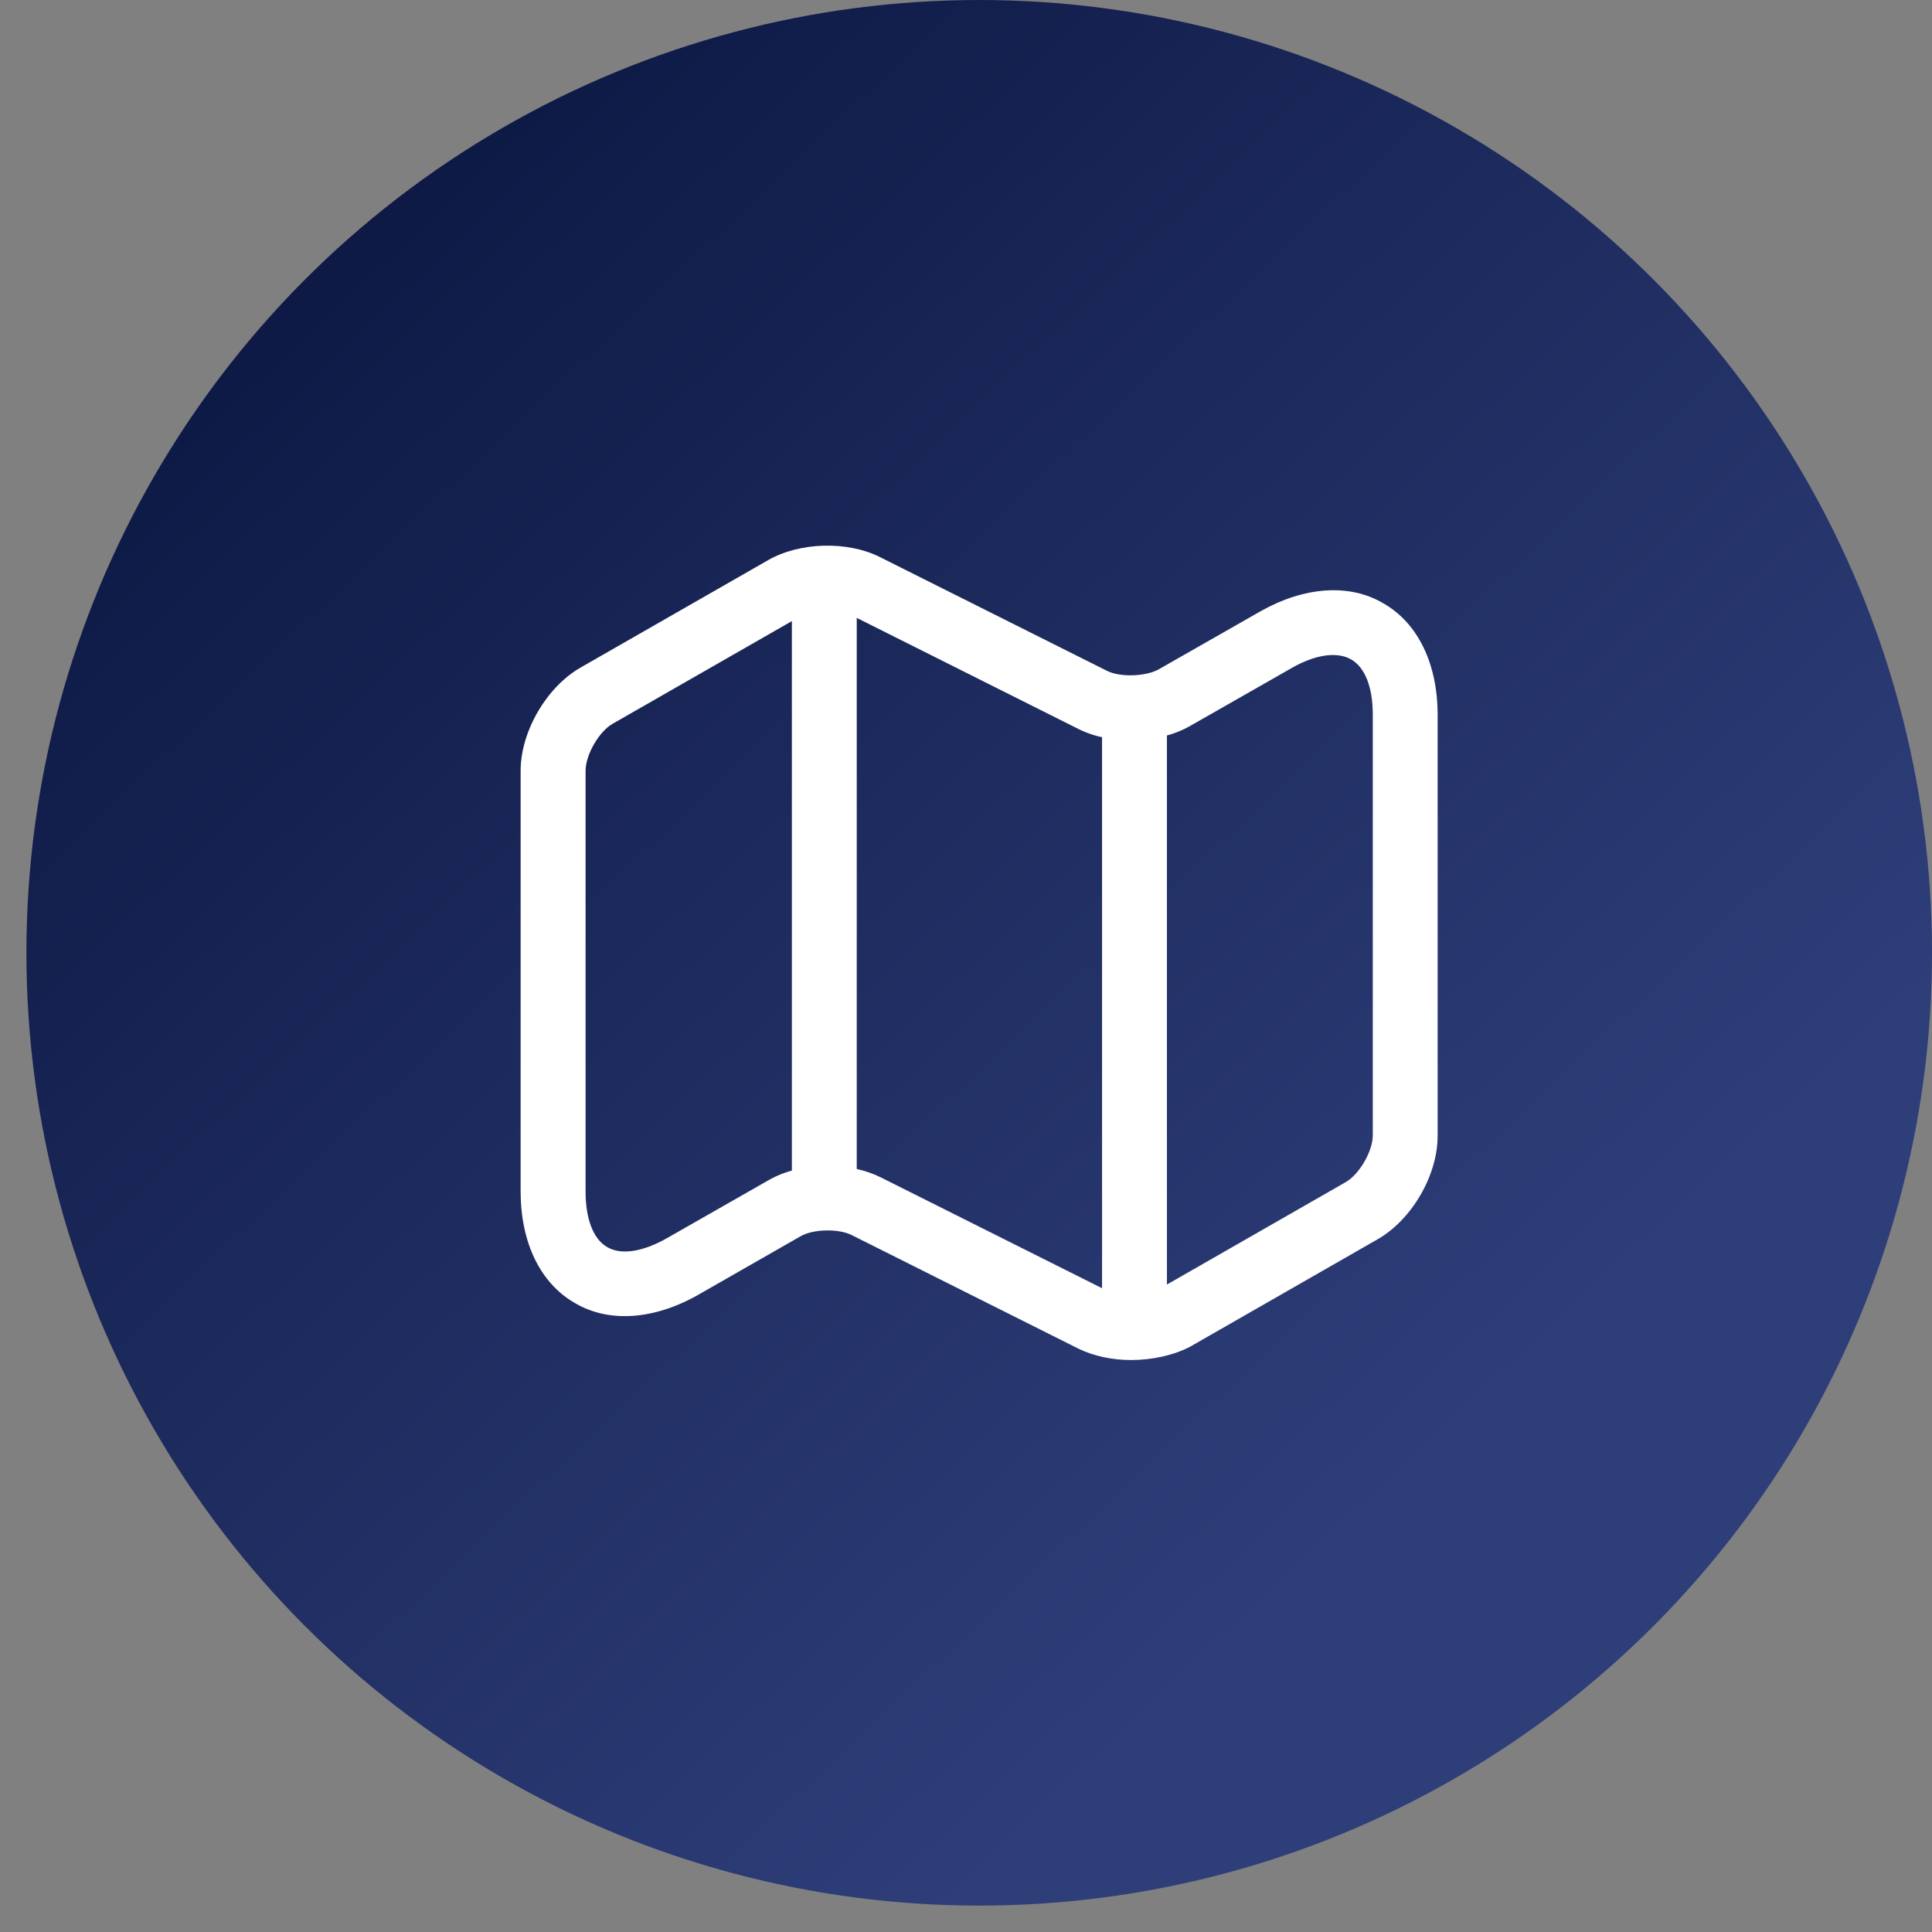
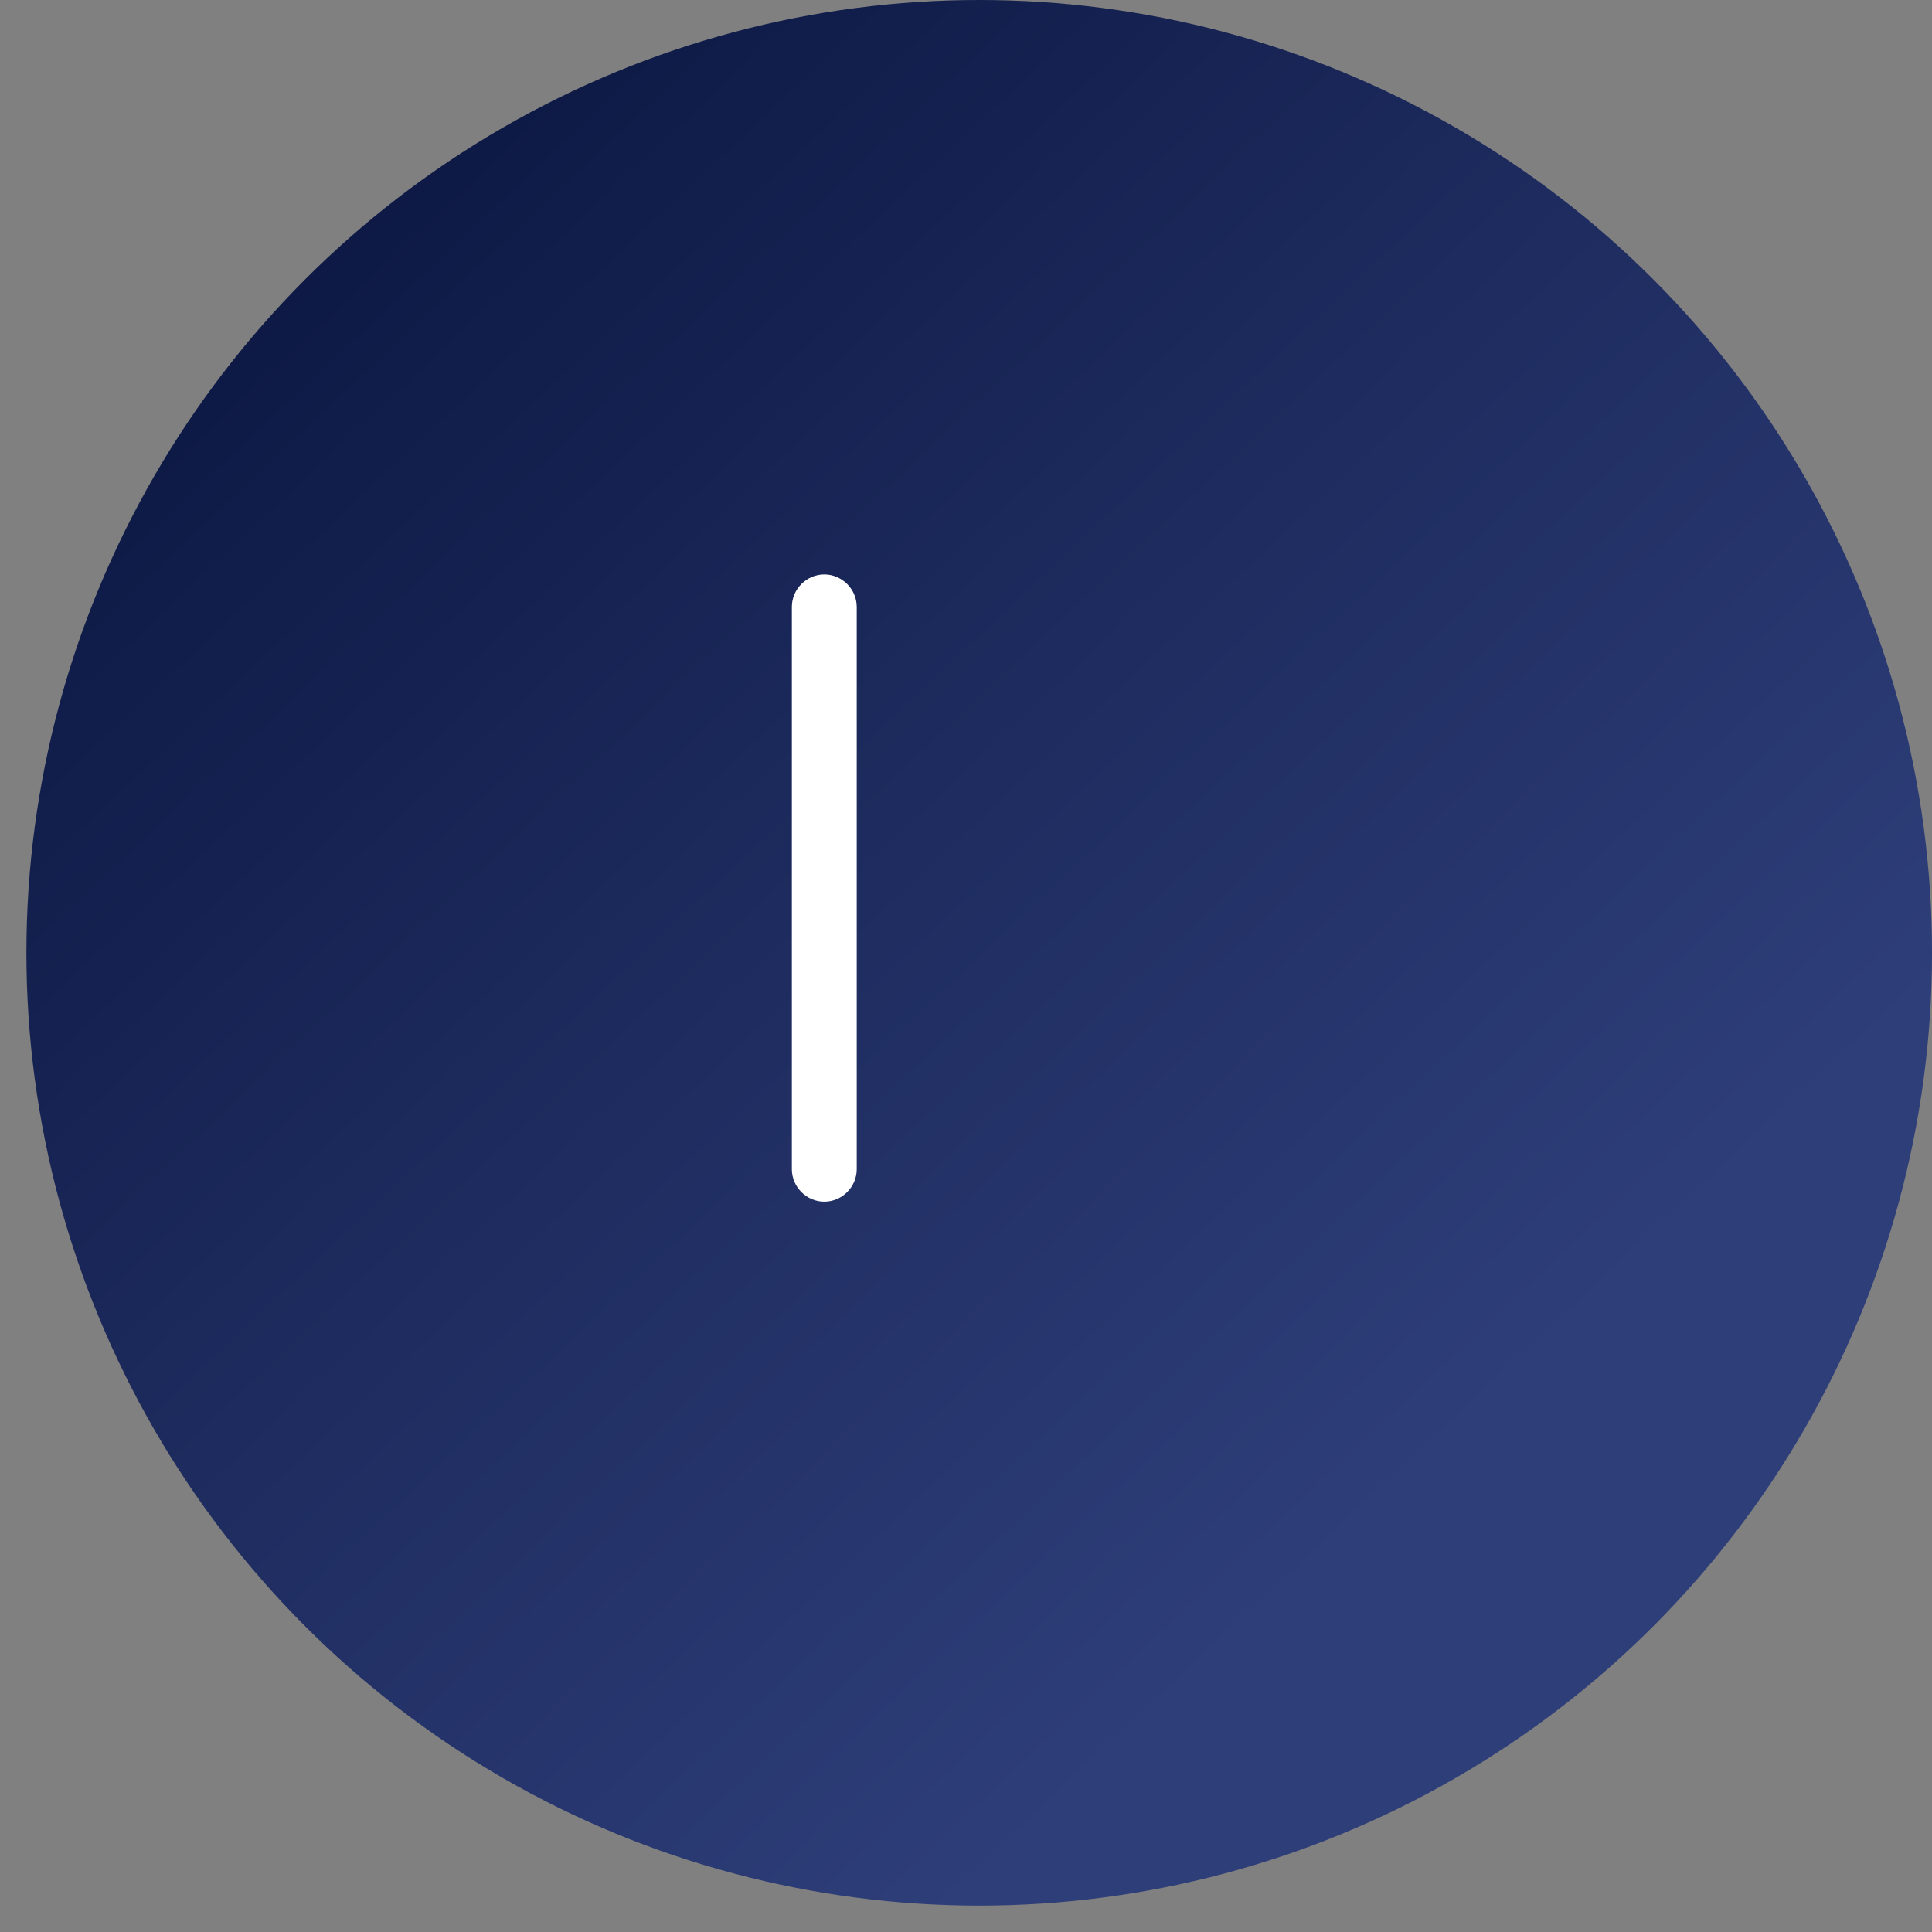
<svg xmlns="http://www.w3.org/2000/svg" version="1.1" id="Layer_1" x="0px" y="0px" width="76px" height="76px" viewBox="0 0 76 76" enable-background="new 0 0 76 76" xml:space="preserve">
  <rect x="0" y="0" width="76" height="76" fill="#808080" stroke="none" />
  <linearGradient id="Ellipse_416_1_" gradientUnits="userSpaceOnUse" x1="-3.254" y1="50.043" x2="49.139" y2="-5.574" gradientTransform="matrix(1 0 0 -1 8.4 52.1)">
    <stop offset="0" style="stop-color:#08133C" />
    <stop offset="0.99" style="stop-color:#2E3E79" />
  </linearGradient>
  <circle id="Ellipse_416" fill="url(#Ellipse_416_1_)" cx="38.52" cy="37.481" r="37.481" />
  <g id="ð_x9F__xA6__x86__icon__x22_map_x22_">
    <g id="Group">
-       <path id="Vector" fill="#FFFFFF" d="M44.49,53.5c-0.73,0-1.463-0.154-2.059-0.443l-8.933-4.475    c-0.511-0.256-1.515-0.238-2.008,0.051l-4.016,2.297c-1.736,0.988-3.522,1.123-4.867,0.324c-1.361-0.783-2.127-2.383-2.127-4.391    V30.323c0-1.548,1.021-3.301,2.365-4.067l7.368-4.22c1.242-0.714,3.131-0.766,4.407-0.119l8.933,4.475    c0.51,0.255,1.498,0.221,2.008-0.051l3.998-2.28c1.736-0.987,3.523-1.123,4.867-0.323c1.361,0.782,2.127,2.382,2.127,4.39v16.558    c0,1.549-1.02,3.301-2.365,4.066l-7.367,4.221C46.176,53.313,45.324,53.5,44.49,53.5z M32.563,45.859    c0.731,0,1.463,0.152,2.059,0.443l8.933,4.475c0.51,0.256,1.498,0.221,2.008-0.051l7.369-4.221c0.543-0.307,1.07-1.225,1.07-1.838    V28.111c0-1.072-0.305-1.872-0.867-2.178c-0.545-0.306-1.395-0.187-2.314,0.34l-3.998,2.28c-1.242,0.715-3.131,0.766-4.408,0.119    l-8.933-4.476c-0.51-0.255-1.497-0.221-2.007,0.051l-7.368,4.22c-0.544,0.306-1.072,1.225-1.072,1.854v16.558    c0,1.072,0.307,1.871,0.851,2.178c0.544,0.324,1.395,0.188,2.331-0.34l3.999-2.281C30.878,46.047,31.729,45.859,32.563,45.859z" />
      <path id="Vector_2" fill="#FFFFFF" d="M32.426,47.271c-0.698,0-1.276-0.578-1.276-1.277V23.873c0-0.698,0.579-1.276,1.276-1.276    c0.697,0,1.276,0.579,1.276,1.276v22.121C33.702,46.693,33.123,47.271,32.426,47.271z" />
-       <path id="Vector_3" fill="#FFFFFF" d="M44.629,52.377c-0.699,0-1.277-0.578-1.277-1.277V28.332c0-0.698,0.578-1.276,1.277-1.276    c0.697,0,1.275,0.579,1.275,1.276V51.1C45.904,51.799,45.326,52.377,44.629,52.377z" />
    </g>
  </g>
</svg>